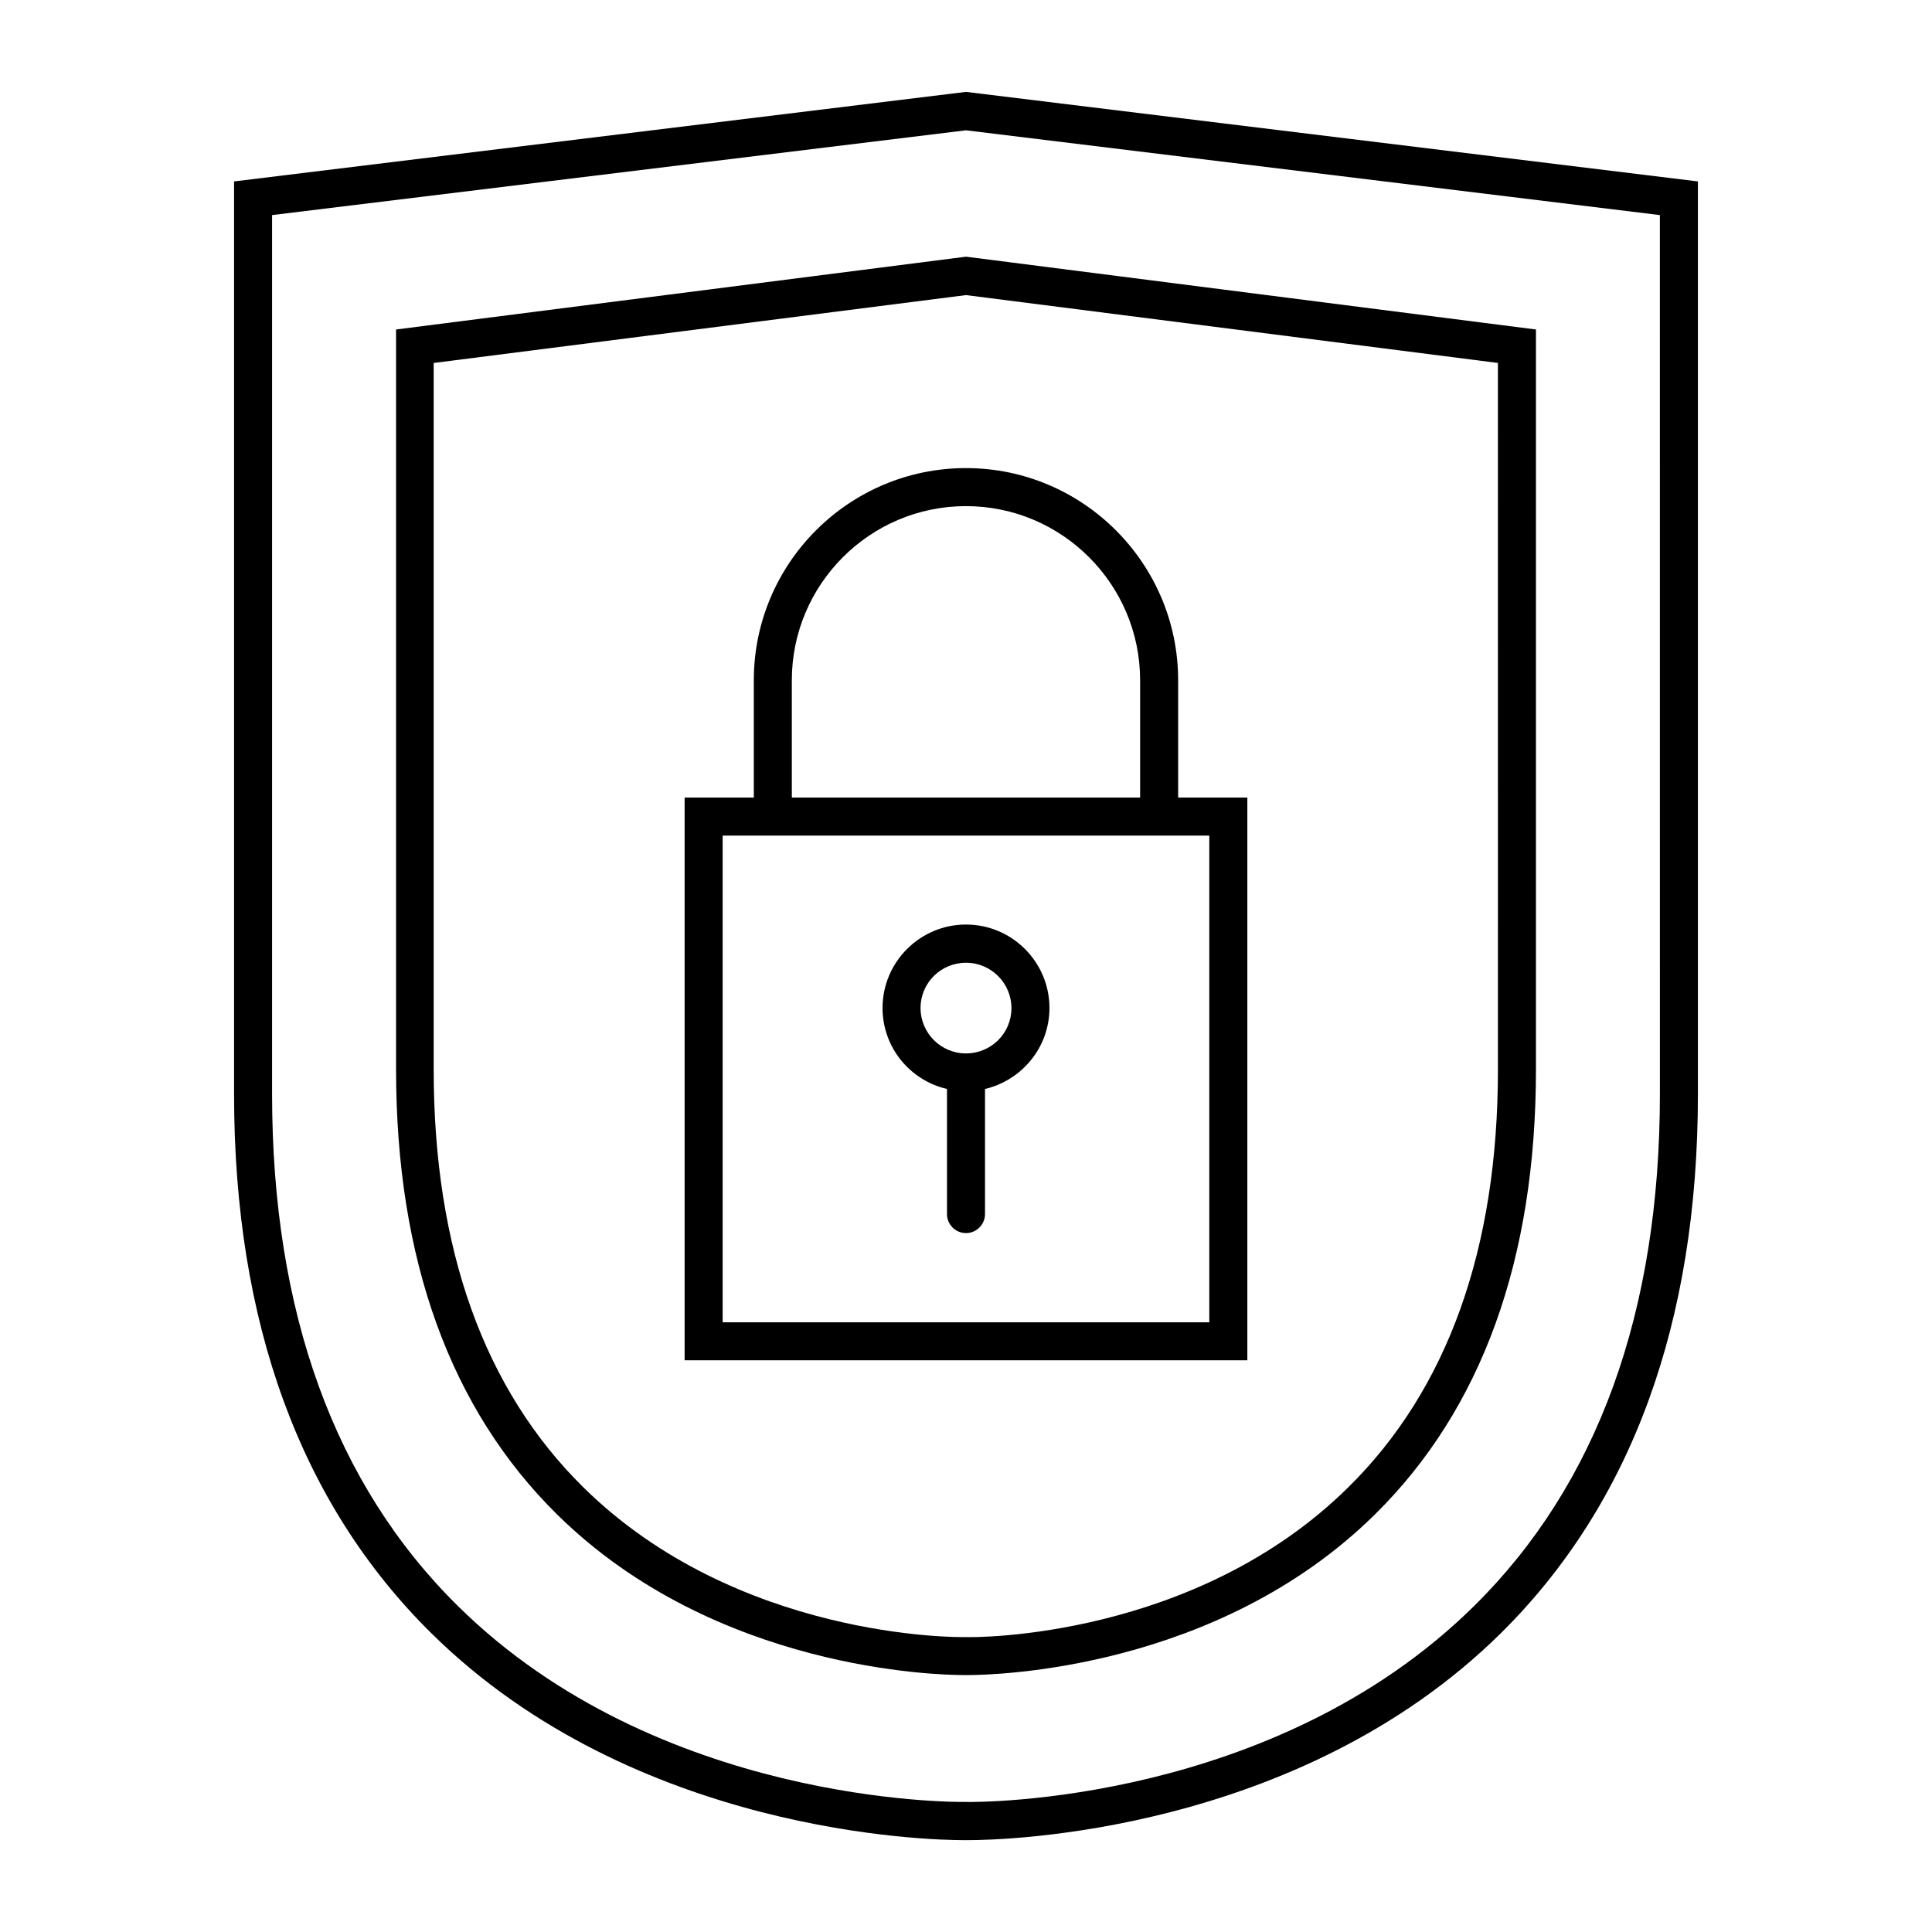
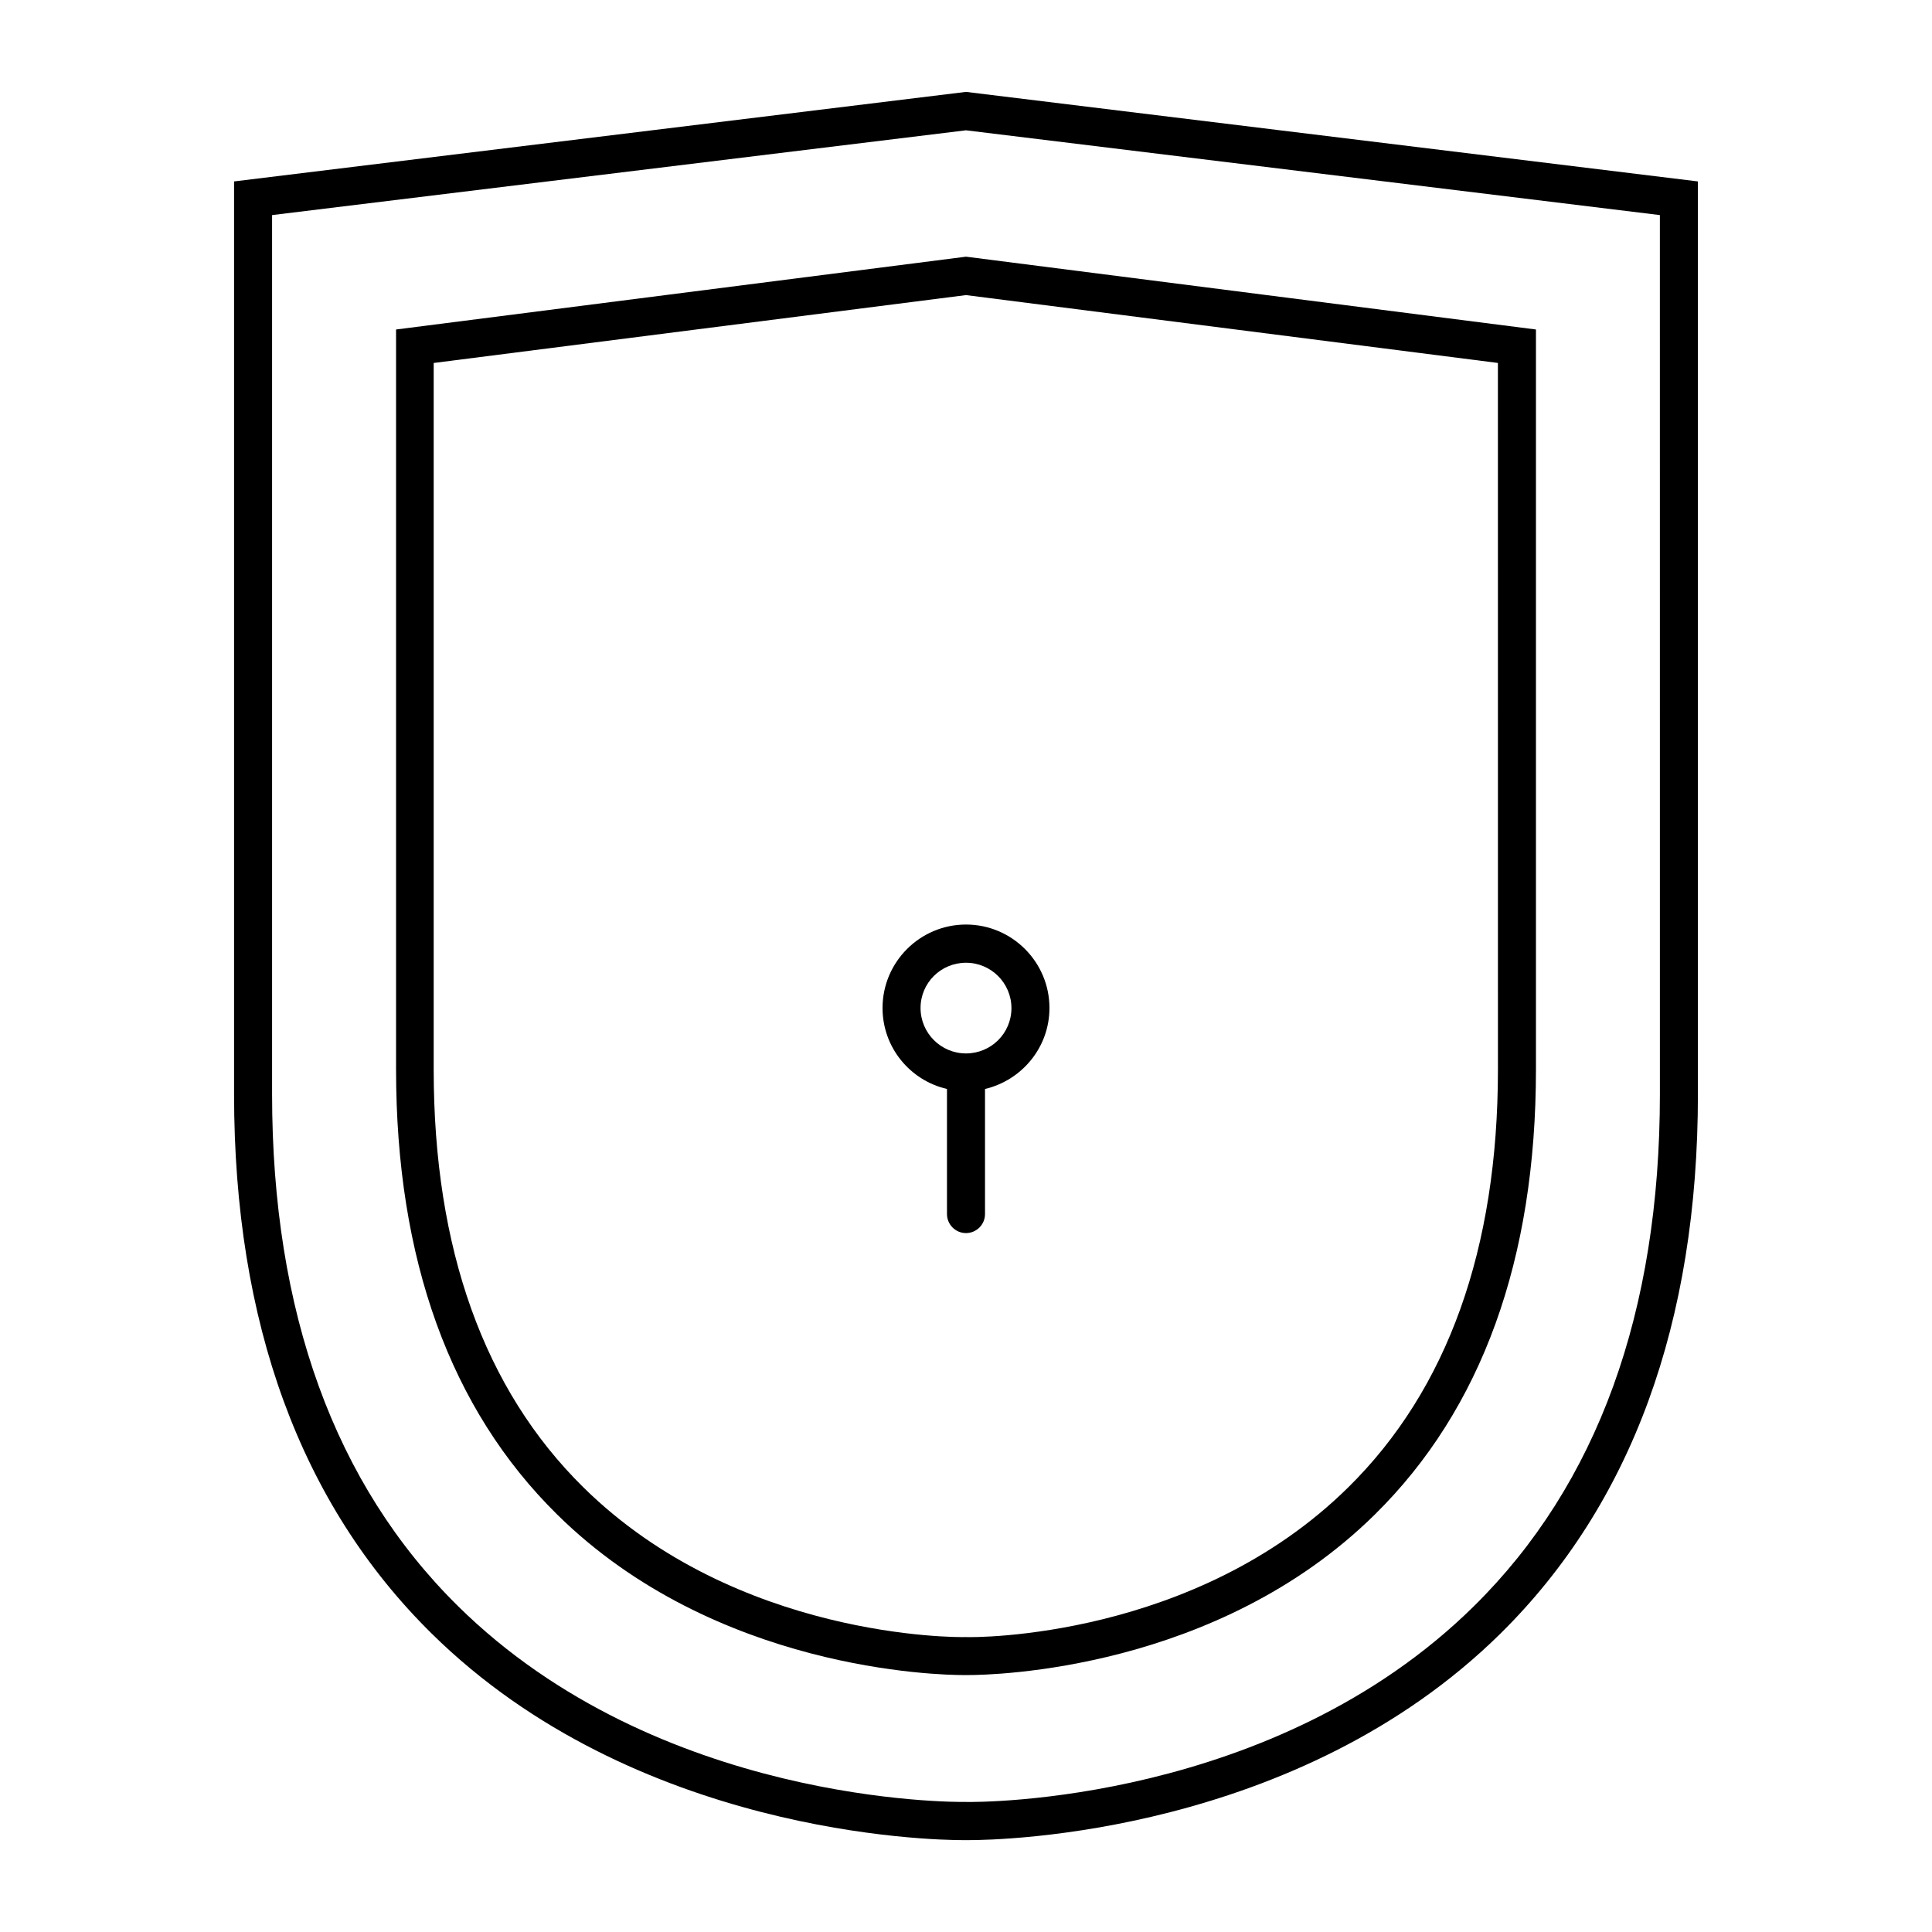
<svg xmlns="http://www.w3.org/2000/svg" fill="#000000" width="800px" height="800px" version="1.1" viewBox="144 144 512 512">
  <g>
-     <path d="m343.77 324.28v31.086l-18.34-0.004v149.13h149.13v-149.13h-18.34v-31.086c0-30.984-25.242-56.227-56.227-56.227-30.98 0.004-56.223 25.195-56.223 56.23zm120.71 41.16v128.98h-128.97v-128.98zm-18.336-41.16v31.086l-92.301-0.004v-31.086c0-25.441 20.707-46.148 46.148-46.148 25.445 0.004 46.152 20.707 46.152 46.152z" />
    <path d="m394.96 432.59v33.152c0 2.769 2.266 5.039 5.039 5.039 2.769 0 5.039-2.266 5.039-5.039v-33.152c9.773-2.316 17.078-11.035 17.078-21.461 0-12.191-9.926-22.117-22.117-22.117s-22.117 9.926-22.117 22.117c0 10.48 7.305 19.195 17.078 21.461zm5.039-33.453c6.648 0 12.043 5.391 12.043 12.043-0.004 6.648-5.394 11.988-12.043 11.988s-12.043-5.391-12.043-12.043c0-6.648 5.391-11.988 12.043-11.988z" />
    <path d="m248.96 231.32v196.08c0 50.332 14.359 90.031 42.672 117.94 41.918 41.363 101.16 42.57 107.77 42.57h1.059c6.75 0 66-1.211 107.91-42.57 28.312-27.91 42.672-67.609 42.672-117.94v-196.08l-151.04-19.297zm292.01 196.08c0 47.559-13.352 84.84-39.699 110.79-40.605 40.055-98.746 39.801-101.37 39.648-2.519 0.102-60.66 0.352-101.27-39.648-26.348-25.945-39.699-63.227-39.699-110.79v-187.21l141.07-17.988 140.96 17.984z" />
    <path d="m400 168.35-193.97 23.73v241.88c0 60.559 17.582 108.62 52.297 142.88 53.957 53.254 132.3 54.816 140.96 54.816h1.359c8.766 0 87.109-1.562 141.07-54.816 34.664-34.258 52.246-82.324 52.246-142.88v-241.88zm183.89 265.61c0 57.785-16.574 103.43-49.273 135.68-53.051 52.348-131.19 51.992-134.67 51.891-3.273 0.051-81.516 0.453-134.57-51.891-32.695-32.242-49.273-77.938-49.273-135.68v-232.96l183.89-22.469 183.89 22.469z" />
  </g>
</svg>